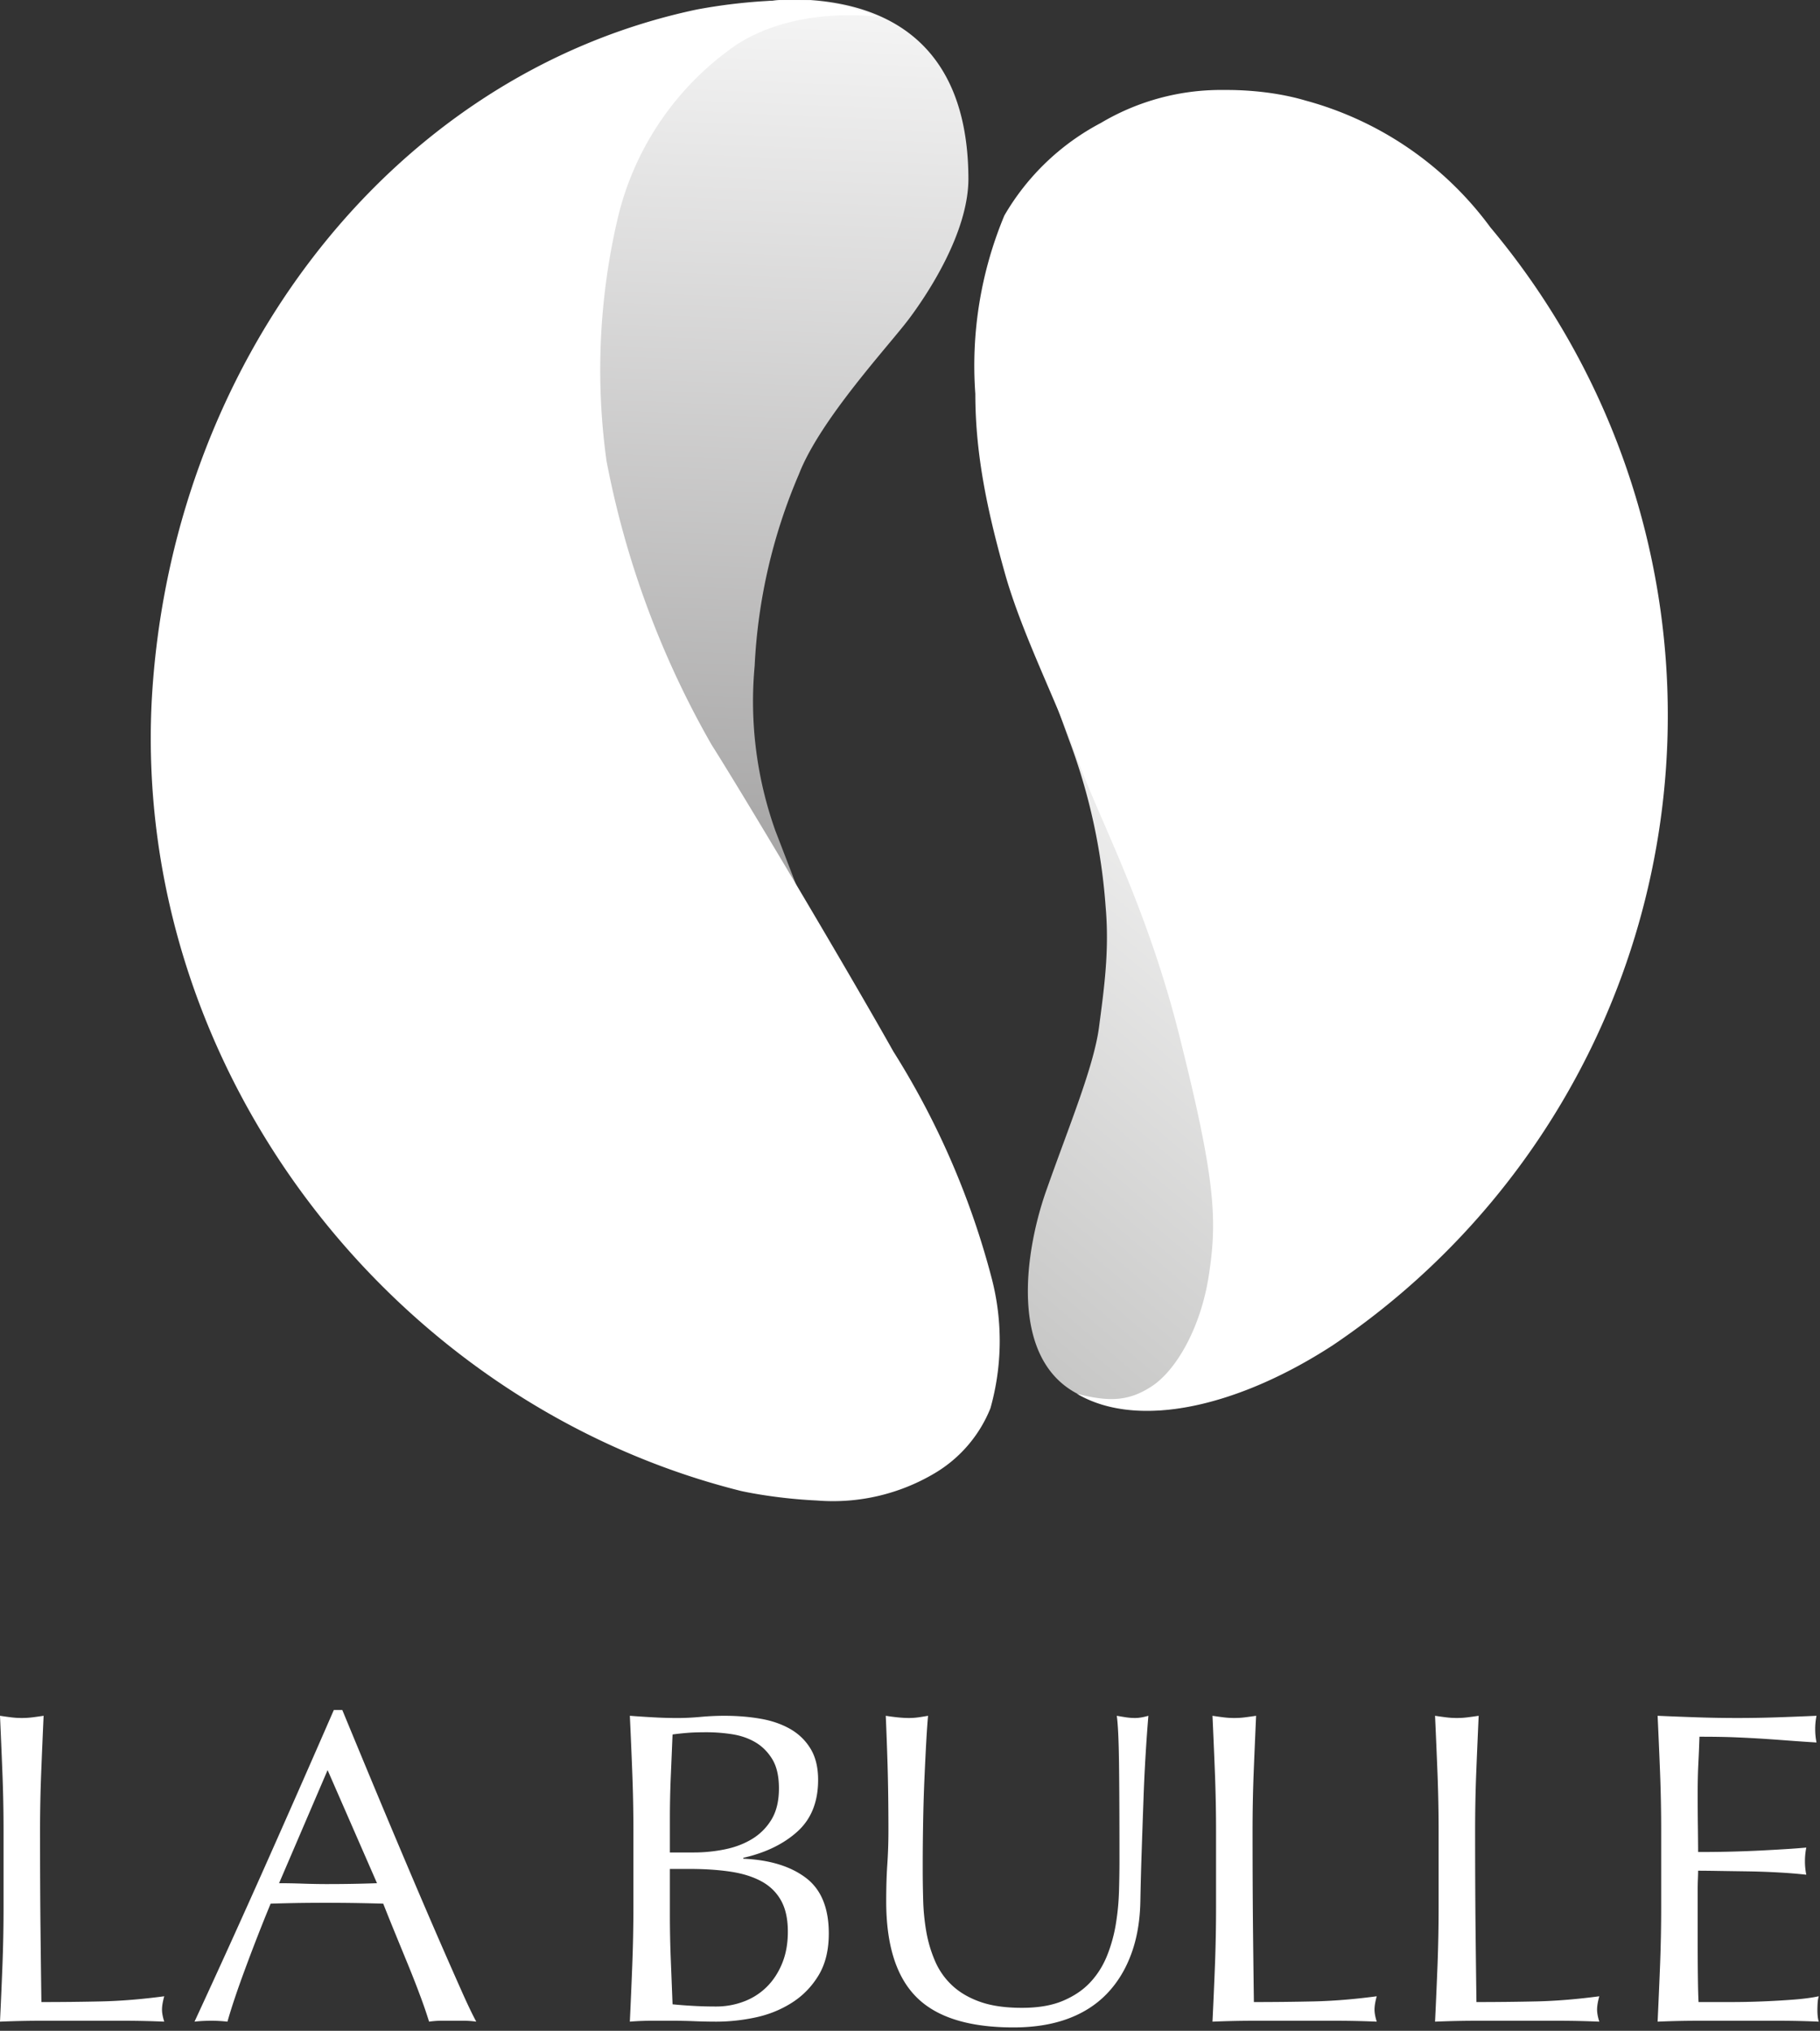
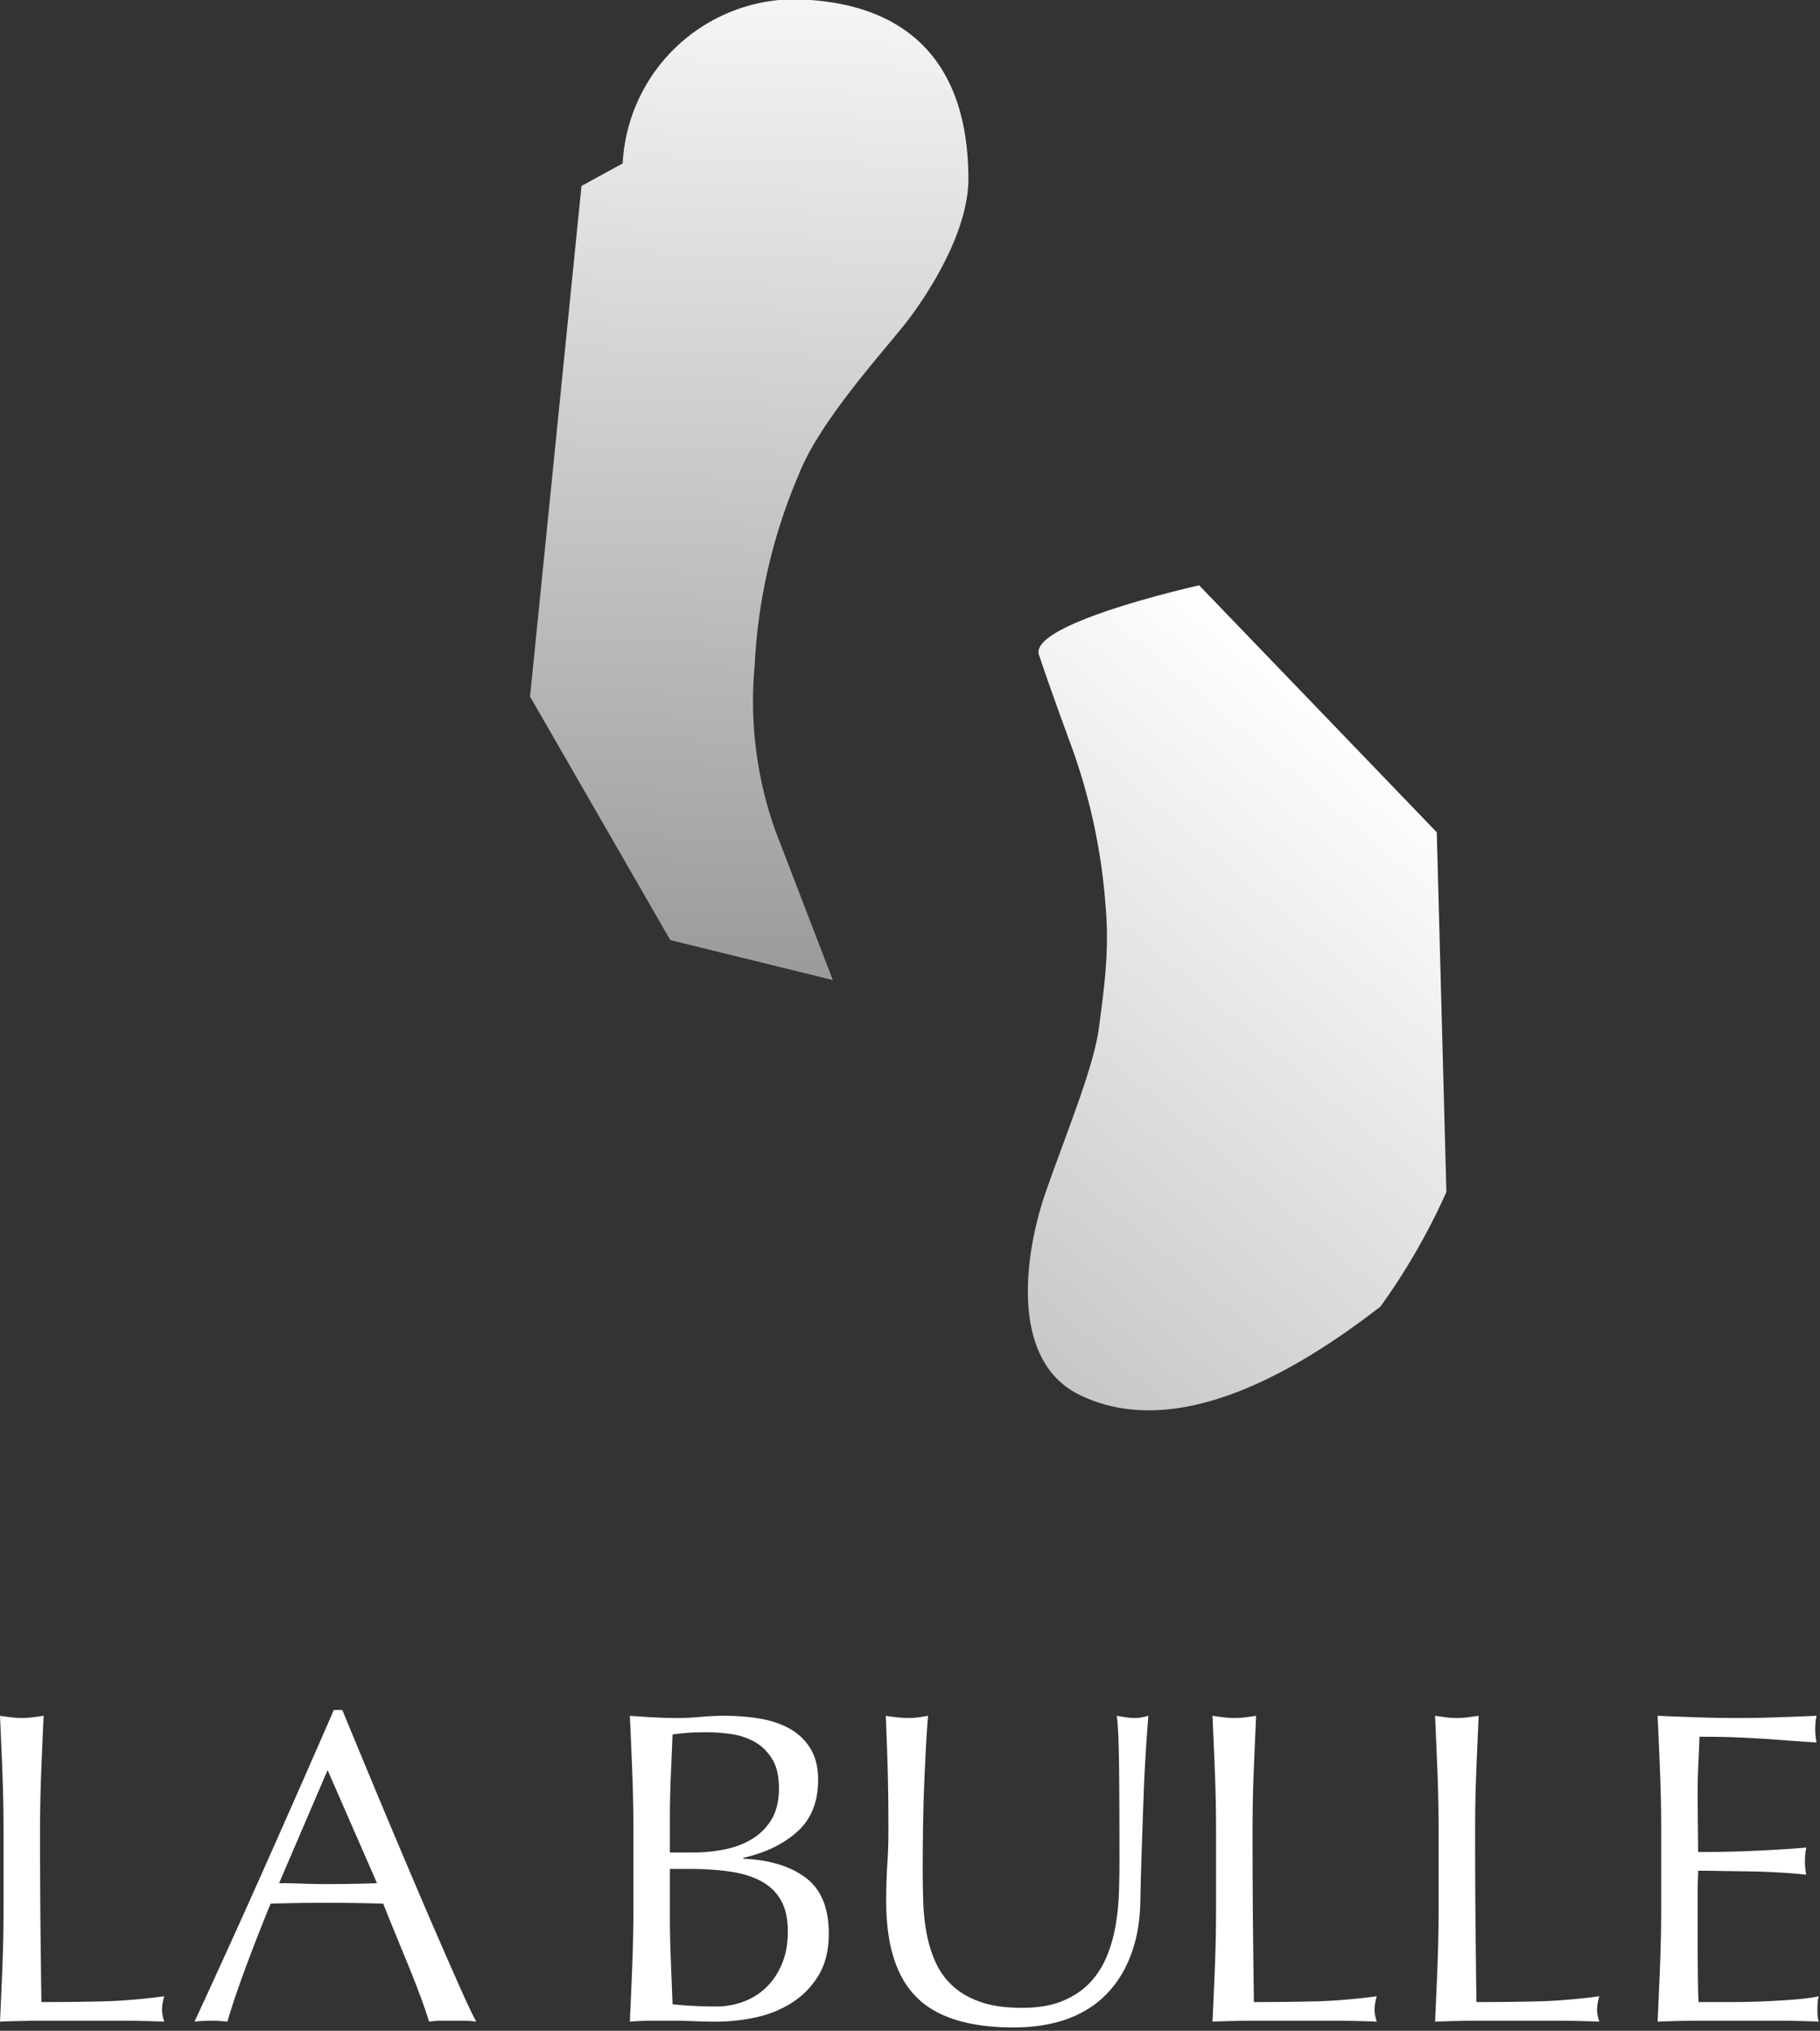
<svg xmlns="http://www.w3.org/2000/svg" xml:space="preserve" fill-rule="evenodd" stroke-linejoin="round" stroke-miterlimit="2" clip-rule="evenodd" viewBox="0 0 355 396">
  <rect x="0" y="0" width="355" height="396" fill="#333333" stroke="none" />
-   <path fill="none" d="M-164.029-295.996h685.042V743.376h-685.042z" />
+   <path fill="none" d="M-164.029-295.996h685.042V743.376z" />
  <path fill="#fff" fill-rule="nonzero" d="M.475 345.813C.33 342.138.171 338.392 0 334.57c.75.117 1.475.217 2.171.304a16.695 16.695 0 0 0 4.167 0 79.207 79.207 0 0 0 2.17-.304c-.174 3.821-.333 7.567-.479 11.242a283.71 283.71 0 0 0-.216 11.242c0 7.295.029 13.62.087 18.97.054 5.355.117 10.15.175 14.371a533 533 0 0 0 11.804-.129c3.763-.092 7.817-.42 12.159-1-.292 1.042-.438 1.913-.438 2.608 0 .634.146 1.417.438 2.342-2.663-.117-5.33-.175-7.988-.175H8.03c-2.576 0-5.255.058-8.03.175.171-3.587.33-7.233.475-10.942.146-3.7.217-7.466.217-11.287v-14.933c0-3.821-.07-7.563-.217-11.242M54.437 367.217c1.504 0 3.066.03 4.687.088 1.62.054 3.183.083 4.688.083a270.252 270.252 0 0 0 9.725-.171l-9.638-22.054-9.462 22.054Zm38.462 27a16.218 16.218 0 0 0-2.3-.175h-4.604c-.725 0-1.492.058-2.3.175a88.957 88.957 0 0 0-1.65-4.82 199.718 199.718 0 0 0-2.3-5.905c-.838-2.05-1.696-4.133-2.563-6.25-.866-2.112-1.679-4.12-2.429-6.033a375.16 375.16 0 0 0-16.67-.13c-1.738.034-3.505.071-5.296.13a370.318 370.318 0 0 0-5.034 12.896c-1.508 4.079-2.637 7.454-3.387 10.112a27.464 27.464 0 0 0-3.213-.175c-1.158 0-2.229.058-3.212.175 4.687-10.125 9.258-20.2 13.716-30.212 4.459-10.017 8.942-20.2 13.459-30.563h1.65c1.387 3.358 2.891 6.988 4.512 10.896 1.621 3.904 3.271 7.858 4.95 11.854 1.68 3.992 3.359 7.958 5.034 11.892 1.679 3.937 3.258 7.596 4.733 10.983a1287.1 1287.1 0 0 0 3.996 9.07c1.183 2.668 2.154 4.688 2.908 6.08M130.665 373.292c0 2.954.059 5.875.175 8.767.117 2.9.23 5.82.346 8.775 1.1.112 2.404.216 3.909.3 1.504.091 3.037.129 4.6.129 1.854 0 3.633-.317 5.341-.954a12.61 12.61 0 0 0 4.471-2.821c1.27-1.246 2.288-2.78 3.038-4.6.754-1.825 1.129-3.892 1.129-6.208 0-2.488-.446-4.525-1.346-6.121-.9-1.592-2.183-2.838-3.863-3.734-1.679-.9-3.691-1.52-6.033-1.866-2.346-.346-4.967-.521-7.858-.521h-3.909v8.854Zm4.688-12.067c2.025 0 4.037-.2 6.037-.608 1.996-.404 3.775-1.087 5.338-2.037a11.167 11.167 0 0 0 3.78-3.821c.953-1.592 1.428-3.604 1.428-6.034 0-2.375-.433-4.27-1.3-5.691-.87-1.417-1.97-2.517-3.3-3.3-1.333-.78-2.837-1.3-4.516-1.563a33.029 33.029 0 0 0-5.034-.387c-1.504 0-2.779.041-3.82.129a52.153 52.153 0 0 0-2.78.304c-.116 2.78-.229 5.53-.346 8.25-.116 2.72-.175 5.467-.175 8.246v6.512h4.688Zm-11.804-4.254c0-3.82-.075-7.579-.221-11.287-.142-3.704-.3-7.409-.475-11.113 1.504.117 3.037.217 4.6.304a82.31 82.31 0 0 0 4.6.134c1.508 0 3.042-.075 4.604-.221a50.962 50.962 0 0 1 4.6-.217c2.492 0 4.833.188 7.033.567 2.2.375 4.138 1.042 5.817 1.992 1.68.958 3.013 2.245 3.996 3.866.983 1.621 1.475 3.646 1.475 6.075 0 4.284-1.346 7.642-4.038 10.075-2.691 2.43-6.208 4.138-10.55 5.121v.175c5.155.23 9.217 1.475 12.2 3.733 2.984 2.255 4.471 5.875 4.471 10.85 0 3.246-.666 5.963-1.996 8.163-1.333 2.2-3.066 3.983-5.212 5.342-2.138 1.358-4.5 2.312-7.075 2.862-2.575.55-5.138.825-7.683.825-1.388 0-2.792-.03-4.209-.087-1.42-.059-2.825-.088-4.212-.088h-4.213c-1.416 0-2.82.058-4.208.175.175-3.704.333-7.392.475-11.07.146-3.676.22-7.422.22-11.242V356.97ZM218.357 362.788c0-8.221-.03-14.558-.088-19.013-.058-4.462-.2-7.525-.433-9.204.633.117 1.246.213 1.82.304.58.084 1.16.13 1.738.13.75 0 1.621-.146 2.604-.434a311.734 311.734 0 0 0-.52 7.25 331.8 331.8 0 0 0-.434 9.03c-.116 3.208-.233 6.508-.346 9.895-.116 3.384-.204 6.671-.262 9.854-.058 3.88-.65 7.355-1.78 10.417-1.128 3.07-2.733 5.675-4.816 7.817-2.083 2.141-4.646 3.762-7.683 4.862-3.042 1.1-6.53 1.646-10.463 1.646-8.683 0-14.996-1.962-18.929-5.904-3.937-3.933-5.904-10.154-5.904-18.663 0-2.72.07-5.137.217-7.25.141-2.112.216-4.27.216-6.47 0-4.863-.058-9.171-.17-12.934a709.059 709.059 0 0 0-.35-9.55c.695.117 1.445.213 2.258.304.808.084 1.562.13 2.258.13.633 0 1.258-.046 1.867-.13.604-.091 1.229-.187 1.866-.304-.116 1.271-.233 2.938-.35 4.992-.112 2.054-.229 4.383-.345 6.987a316.186 316.186 0 0 0-.259 8.421 453.569 453.569 0 0 0-.087 9.38c0 1.966.025 4.008.087 6.12a42.42 42.42 0 0 0 .604 6.163c.35 2 .913 3.908 1.696 5.729a14.082 14.082 0 0 0 3.342 4.779c1.446 1.358 3.267 2.43 5.47 3.208 2.2.784 4.917 1.171 8.163 1.171 3.18 0 5.859-.458 8.03-1.387 2.17-.925 3.954-2.138 5.341-3.646 1.388-1.504 2.47-3.242 3.254-5.213a29.272 29.272 0 0 0 1.692-6.162c.35-2.142.55-4.28.608-6.425.059-2.142.088-4.104.088-5.9M236.98 345.813c-.145-3.675-.304-7.421-.479-11.242.75.117 1.475.217 2.171.304.696.088 1.388.13 2.083.13.696 0 1.388-.042 2.084-.13a77.01 77.01 0 0 0 2.17-.304c-.17 3.821-.333 7.567-.479 11.242-.145 3.679-.212 7.42-.212 11.242 0 7.295.03 13.62.083 18.97.059 5.355.117 10.15.175 14.371 4.113 0 8.046-.046 11.809-.129 3.762-.092 7.812-.42 12.154-1-.288 1.042-.433 1.913-.433 2.608 0 .634.145 1.417.433 2.342a182.44 182.44 0 0 0-7.988-.175h-16.02c-2.576 0-5.25.058-8.03.175.175-3.587.334-7.233.48-10.942.141-3.7.216-7.466.216-11.287v-14.933c0-3.821-.075-7.563-.217-11.242M280.392 345.813c-.146-3.675-.304-7.421-.479-11.242.75.117 1.475.217 2.17.304.697.088 1.388.13 2.084.13.696 0 1.388-.042 2.084-.13a77.01 77.01 0 0 0 2.17-.304c-.17 3.821-.333 7.567-.479 11.242-.146 3.679-.212 7.42-.212 11.242 0 7.295.029 13.62.083 18.97.058 5.355.117 10.15.175 14.371 4.113 0 8.046-.046 11.808-.129 3.763-.092 7.813-.42 12.155-1-.288 1.042-.434 1.913-.434 2.608 0 .634.146 1.417.434 2.342a182.44 182.44 0 0 0-7.988-.175h-16.02c-2.576 0-5.25.058-8.03.175.175-3.587.333-7.233.48-10.942.14-3.7.216-7.466.216-11.287v-14.933c0-3.821-.075-7.563-.217-11.242M323.805 345.684c-.146-3.704-.304-7.409-.48-11.113 2.605.117 5.196.217 7.771.304 2.575.088 5.167.13 7.771.13s5.18-.042 7.73-.13c2.545-.087 5.12-.187 7.724-.304a13.141 13.141 0 0 0-.258 2.604c0 .867.083 1.738.258 2.605a395.513 395.513 0 0 1-5.079-.346 630.096 630.096 0 0 0-4.862-.35 227.183 227.183 0 0 0-5.6-.3c-2.03-.092-4.459-.13-7.292-.13-.058 1.85-.133 3.617-.217 5.292-.087 1.68-.129 3.588-.129 5.734 0 2.254.013 4.454.042 6.595.025 2.146.042 3.763.042 4.863 2.55 0 4.833-.03 6.862-.088 2.025-.054 3.875-.129 5.554-.216 1.68-.088 3.225-.171 4.646-.263 1.417-.083 2.763-.187 4.038-.3a13.578 13.578 0 0 0-.263 2.688c0 .87.088 1.737.263 2.604a94.267 94.267 0 0 0-5.255-.43c-2-.116-3.991-.187-5.991-.22-1.996-.03-3.875-.054-5.642-.083-1.767-.03-3.17-.046-4.212-.046 0 .52-.017 1.087-.042 1.691-.03.613-.042 1.375-.042 2.305v8.591c0 3.3.013 6.025.042 8.163.025 2.141.07 3.766.13 4.862h6.078c2.196 0 4.354-.041 6.467-.129 2.112-.087 4.112-.204 5.992-.35 1.879-.142 3.516-.358 4.908-.65-.12.408-.192.854-.22 1.346-.03.492-.043.946-.043 1.346 0 .929.088 1.683.263 2.258a173.846 173.846 0 0 0-7.775-.175h-15.758c-2.605 0-5.242.058-7.9.175.175-3.704.333-7.392.479-11.07.141-3.676.216-7.422.216-11.242V356.97c0-3.82-.075-7.579-.216-11.287" />
  <path fill="url(#a)" fill-rule="nonzero" d="m.176.145.025.041.524.028.242-.155L1-.109l-.15.066a.394.394 0 0 1-.167.029.565.565 0 0 1-.198-.036C.428-.069.349-.136.321-.155.293-.174.23-.211.176-.209.048-.203 0-.13 0-.032v.008a.177.177 0 0 0 .176.169Z" transform="scale(-190.707) rotate(-87.303 -.394 .415)" />
-   <path fill="url(#b)" fill-rule="nonzero" d="M.009-.045c.053.203.254.341.48.342.247 0 .46-.184.507-.418 0 0 .004-.022.004-.051A.133.133 0 0 0 .978-.25a.089.089 0 0 0-.045-.035.166.166 0 0 0-.086.003.54.54 0 0 0-.149.073c-.048.03-.159.103-.199.131a.613.613 0 0 1-.186.079.444.444 0 0 1-.163 0 .195.195 0 0 1-.119-.074C.004-.111.008-.161.008-.165v-.001A.155.155 0 0 0 0-.104a.37.37 0 0 0 .009.059ZM.008-.166Z" transform="scale(-291.935) rotate(-87.303 -.208 .223)" />
  <path fill="url(#c)" fill-rule="nonzero" d="M.223.457C.249.415.293.338.293.338A.851.851 0 0 1 .438.152C.483.107.53.078.577.048c.048-.03.134-.057.222-.09.088-.032.225-.115.197-.226C.965-.392.827-.472.623-.516a.928.928 0 0 0-.186.033l-.385.341L0 .345s.197.151.223.112Z" transform="rotate(130 101.316 135.144) scale(136.452)" />
-   <path fill="url(#d)" fill-rule="nonzero" d="M0 .074a.178.178 0 0 0 .025.093.183.183 0 0 0 .07.073.295.295 0 0 0 .135.022c.048 0 .092-.01.138-.023C.413.226.464.2.503.186.551.169.619.131.722.106.826.08.856.079.896.085.937.091.969.11.981.128c.012.018.012.033.006.057C1.015.137.995.06.95-.009a.575.575 0 0 0-.846-.119.257.257 0 0 0-.096.14C0 .039 0 .066 0 .072v.002Z" transform="rotate(90 120.095 137.639) scale(257.601)" />
  <defs>
    <linearGradient id="a" x1="0" x2="1" y1="0" y2="0" gradientTransform="matrix(1 0 0 -1 0 .002)" gradientUnits="userSpaceOnUse">
      <stop offset="0" stop-color="#f5f5f5" />
      <stop offset="1" stop-color="#9c9b9b" />
      <stop offset="1" stop-color="#9c9b9b" />
    </linearGradient>
    <linearGradient id="b" x1="0" x2="1" y1="0" y2="0" gradientTransform="matrix(1 0 0 -1 0 .004)" gradientUnits="userSpaceOnUse">
      <stop offset="0" stop-color="#fff" />
      <stop offset="1" stop-color="#fff" />
    </linearGradient>
    <linearGradient id="c" x1="0" x2="1" y1="0" y2="0" gradientTransform="matrix(1 0 0 -1 0 -.027)" gradientUnits="userSpaceOnUse">
      <stop offset="0" stop-color="#fff" />
      <stop offset="0" stop-color="#fff" />
      <stop offset="1" stop-color="#c7c7c6" />
    </linearGradient>
    <linearGradient id="d" x1="0" x2="1" y1="0" y2="0" gradientTransform="matrix(1 0 0 -1 0 0)" gradientUnits="userSpaceOnUse">
      <stop offset="0" stop-color="#fff" />
      <stop offset="1" stop-color="#fff" />
    </linearGradient>
  </defs>
</svg>